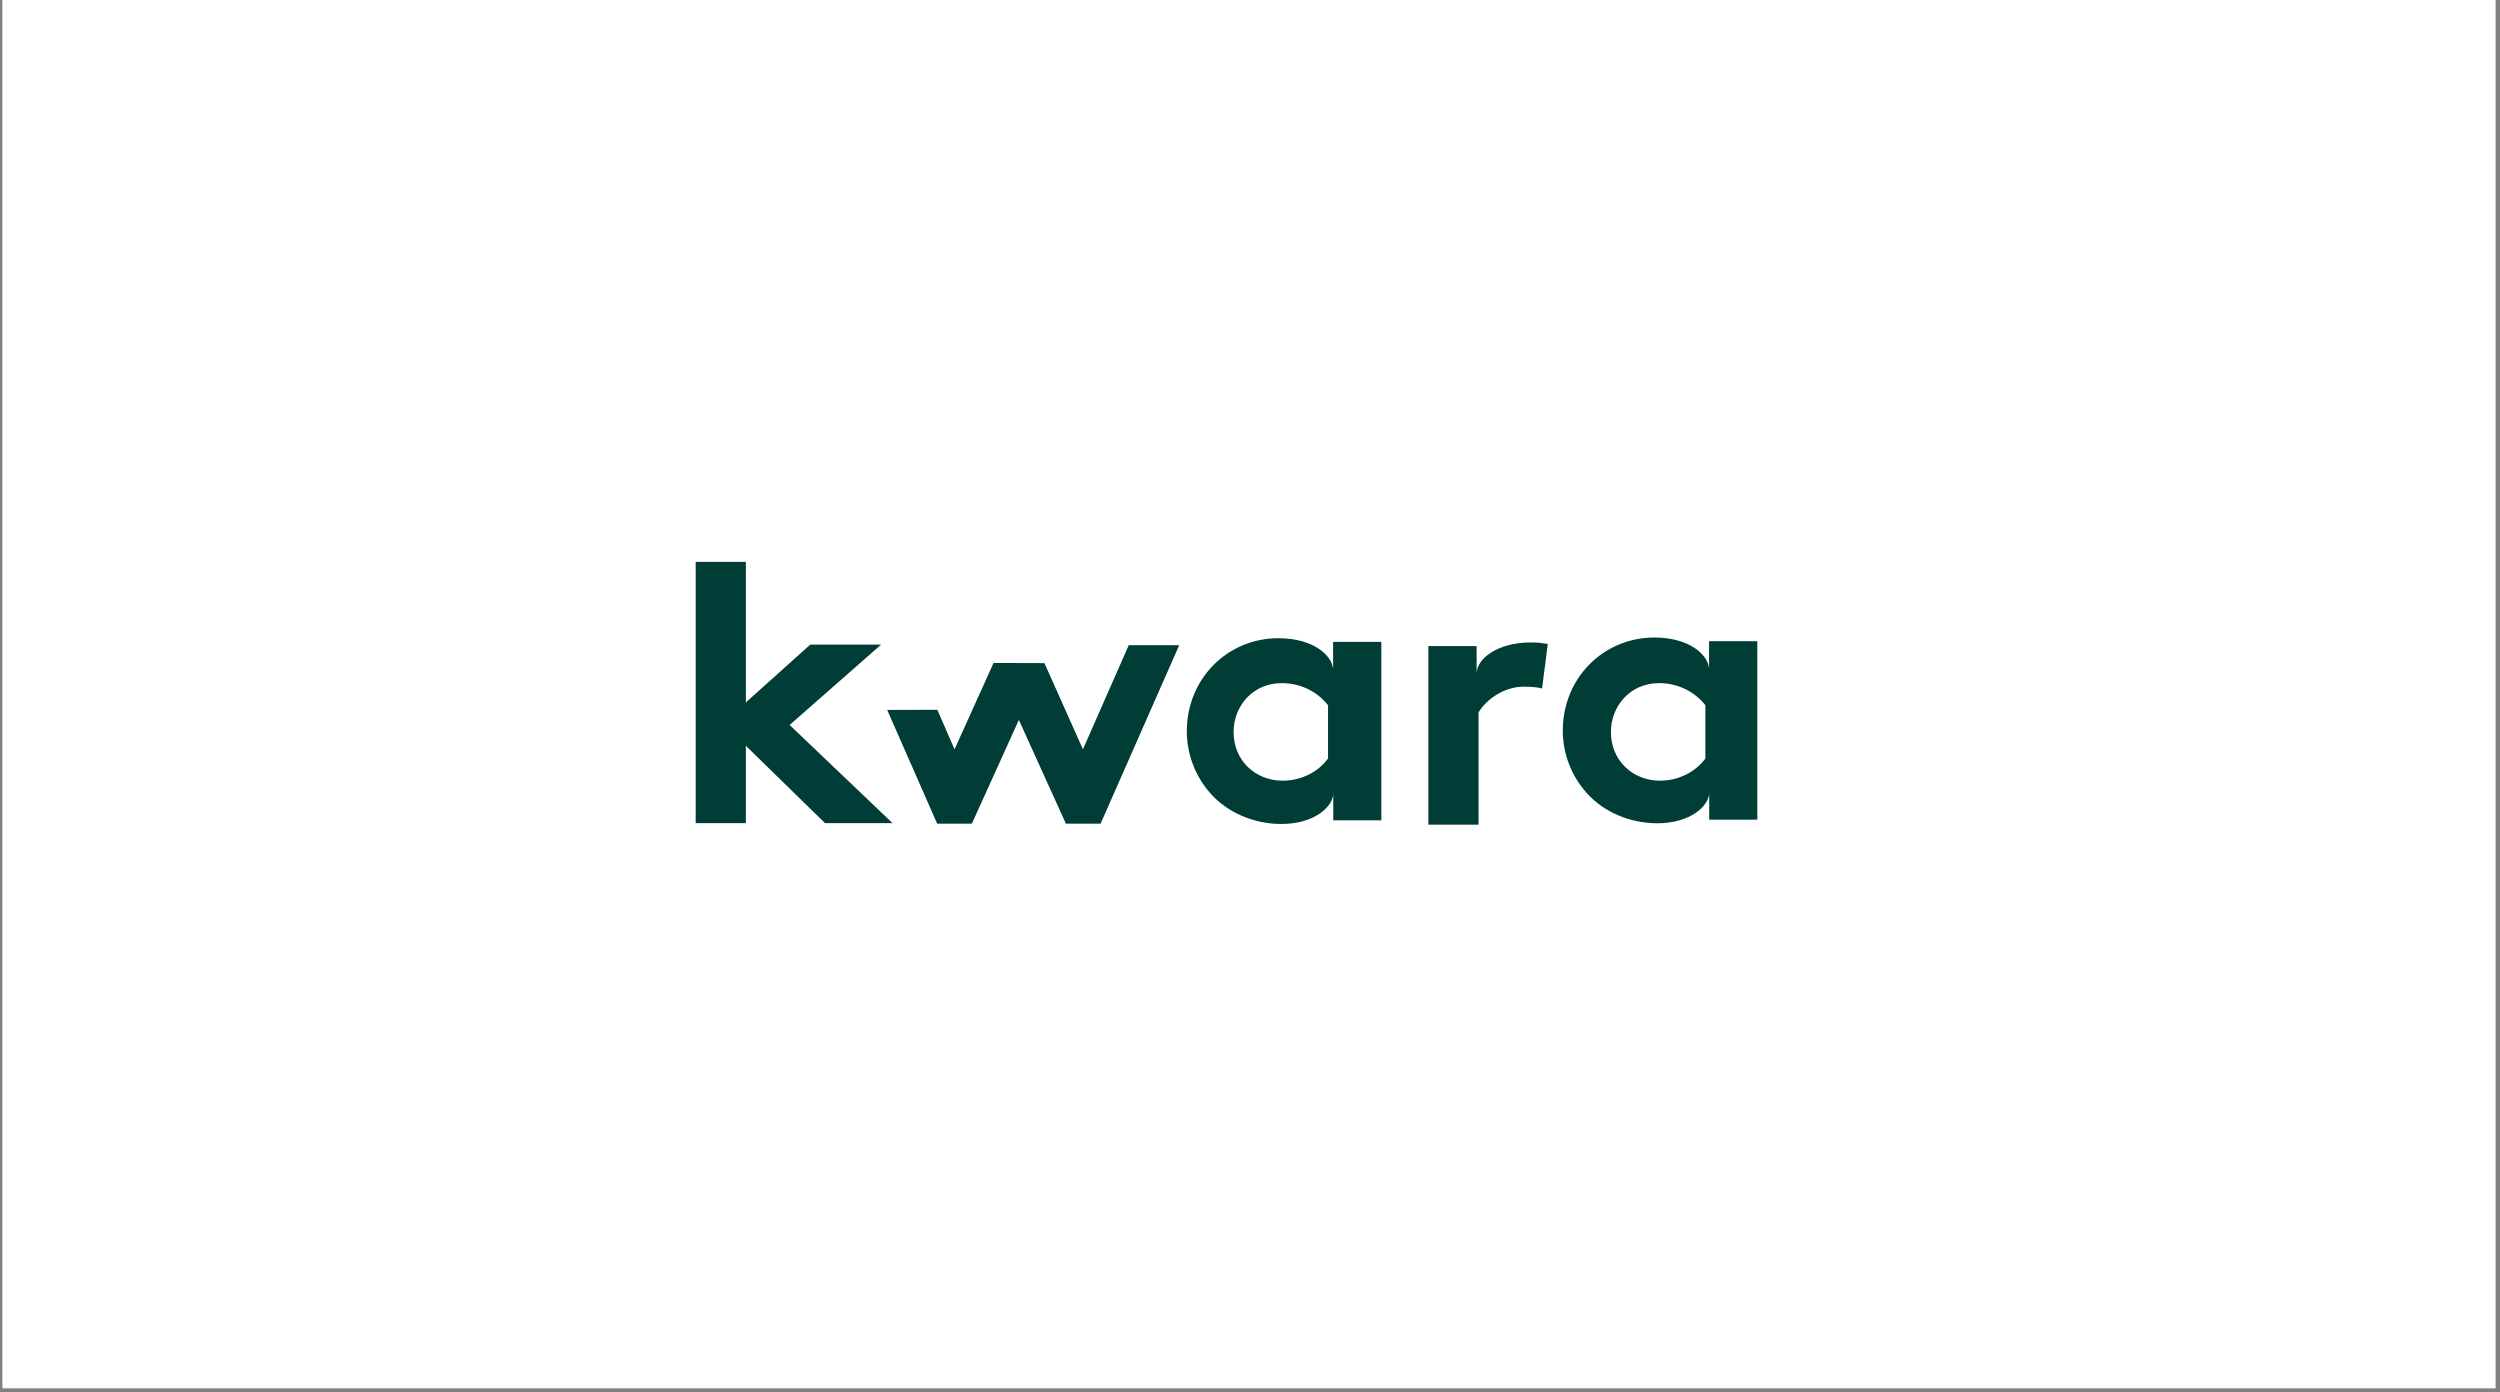
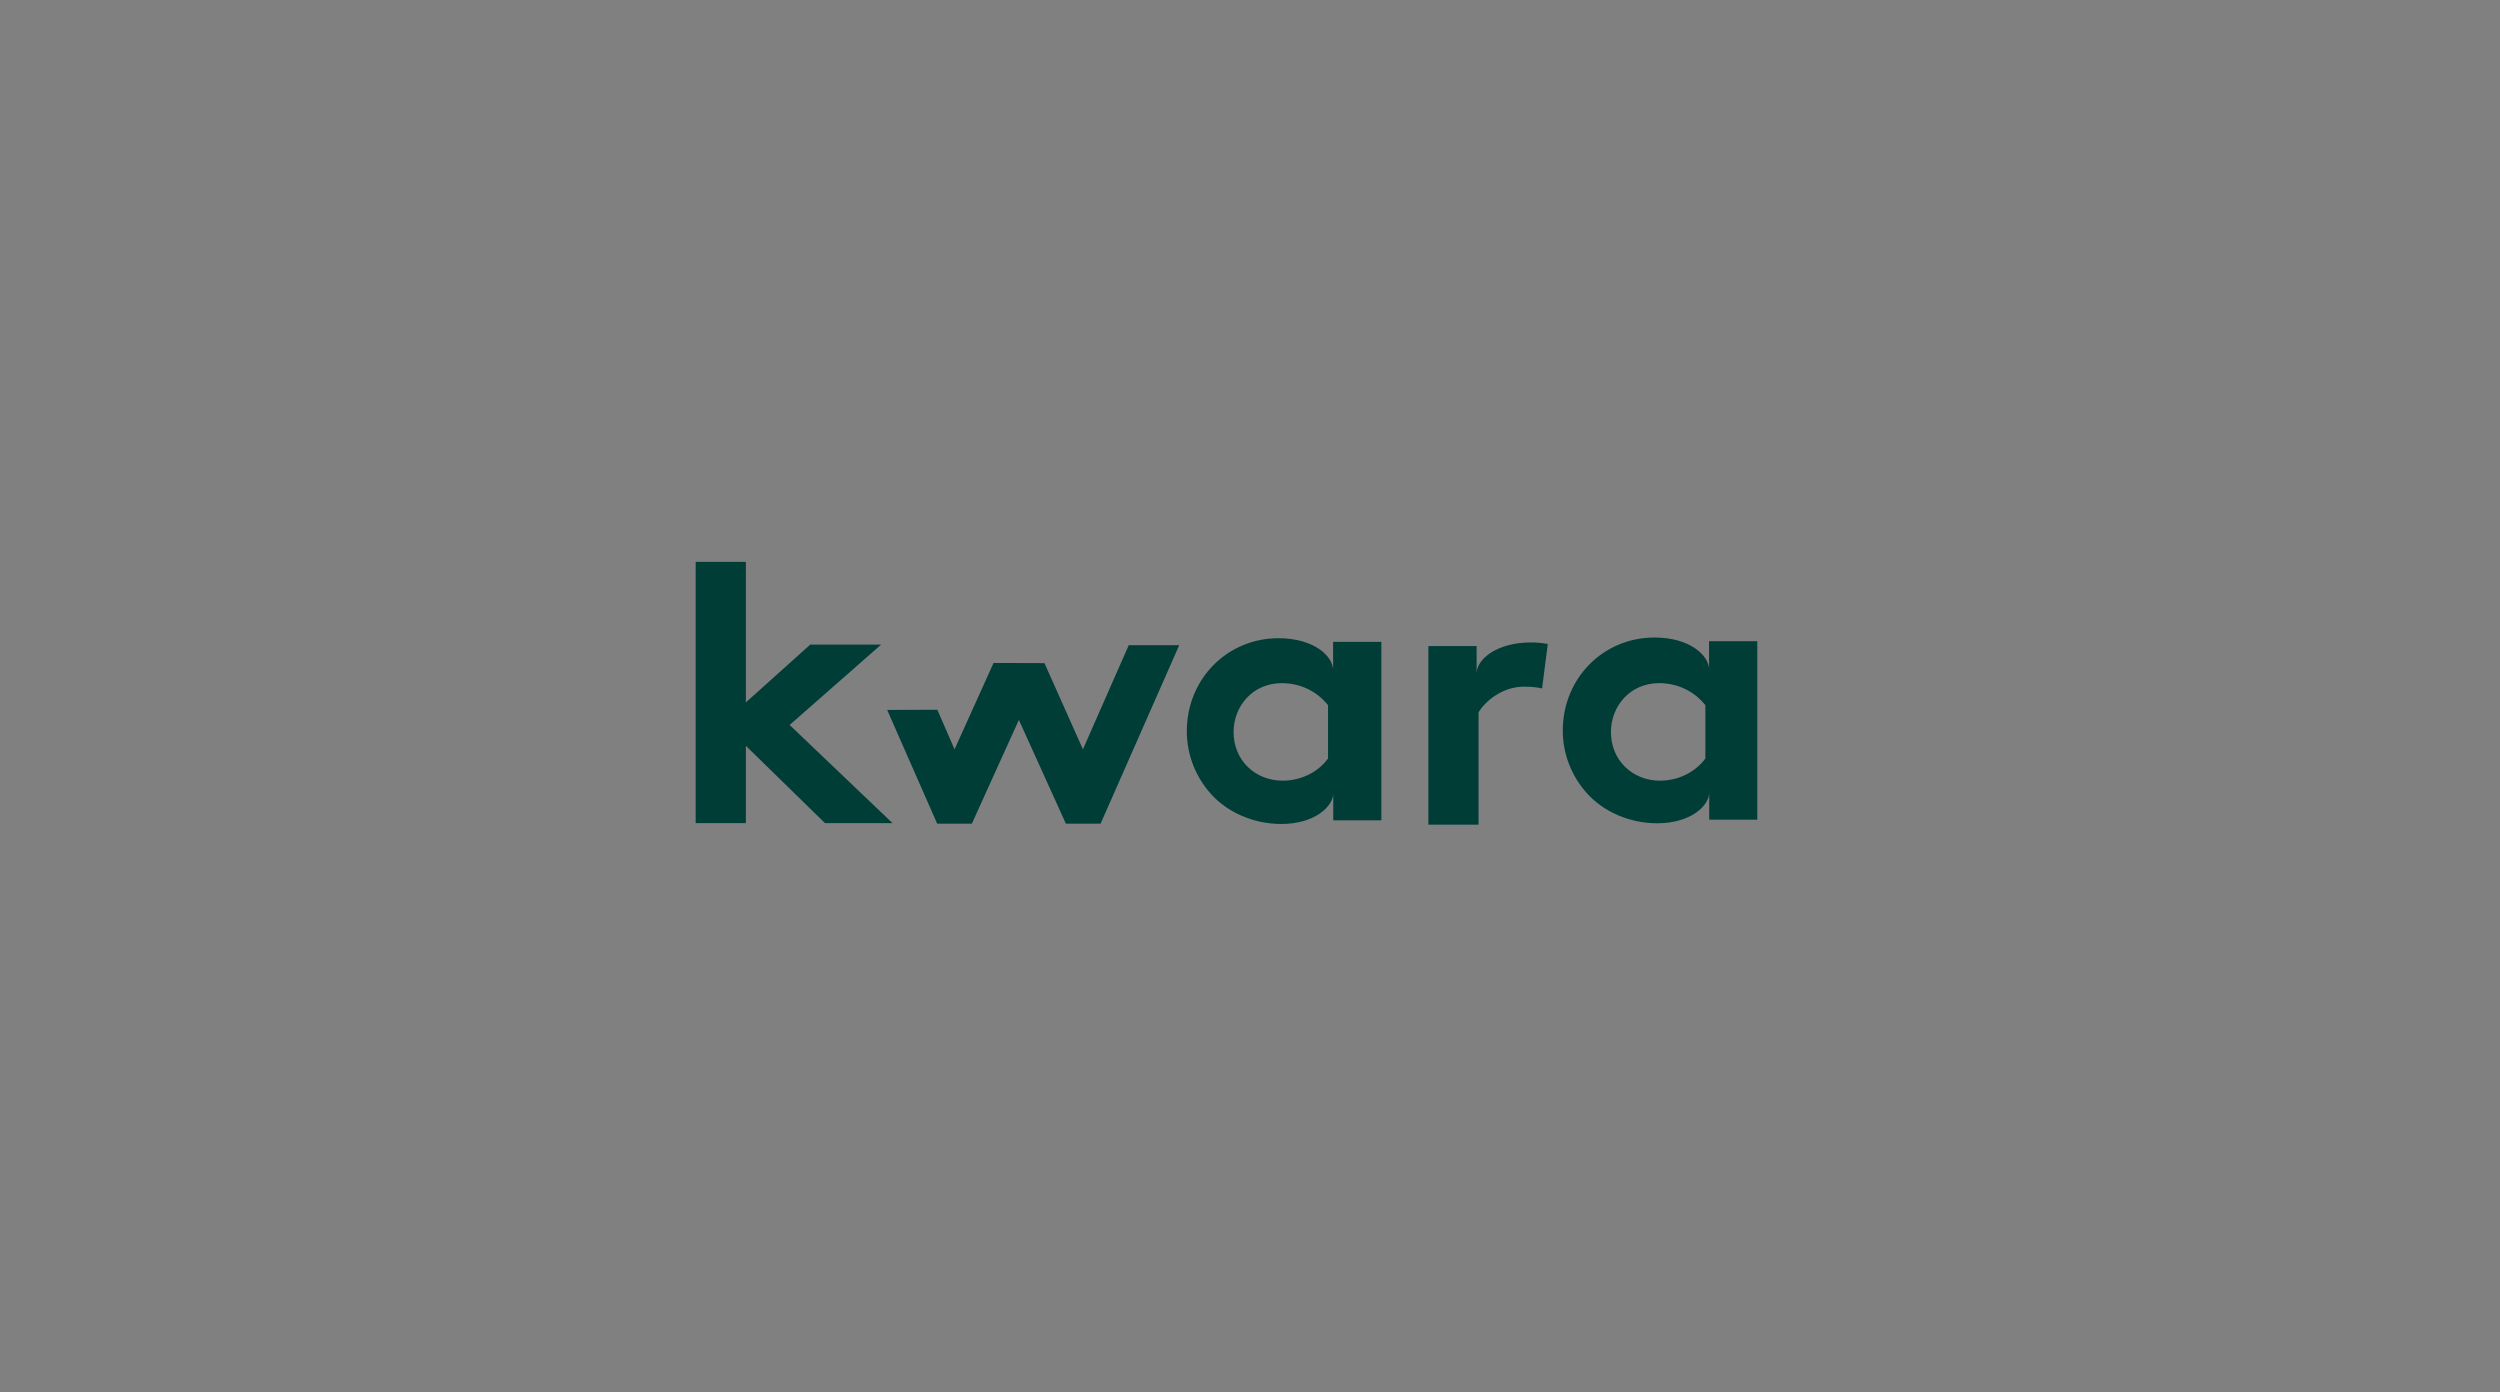
<svg xmlns="http://www.w3.org/2000/svg" width="413" zoomAndPan="magnify" viewBox="0 0 309.75 172.5" height="230" preserveAspectRatio="xMidYMid meet" version="1.0">
  <rect x="0" y="0" width="309.75" height="172.5" fill="#808080" stroke="none" />
  <defs>
    <clipPath id="5ec7699063">
-       <path d="M 0.324 0 L 309.176 0 L 309.176 172 L 0.324 172 Z M 0.324 0 " clip-rule="nonzero" />
+       <path d="M 0.324 0 L 309.176 0 L 0.324 172 Z M 0.324 0 " clip-rule="nonzero" />
    </clipPath>
    <clipPath id="612dec93cd">
      <path d="M 86.195 69.617 L 217.73 69.617 L 217.73 102.176 L 86.195 102.176 Z M 86.195 69.617 " clip-rule="nonzero" />
    </clipPath>
  </defs>
  <g clip-path="url(#5ec7699063)">
-     <path fill="#ffffff" d="M 0.324 0 L 309.176 0 L 309.176 172 L 0.324 172 Z M 0.324 0 " fill-opacity="1" fill-rule="nonzero" />
-     <path fill="#ffffff" d="M 0.324 0 L 309.176 0 L 309.176 172 L 0.324 172 Z M 0.324 0 " fill-opacity="1" fill-rule="nonzero" />
-   </g>
+     </g>
  <g clip-path="url(#612dec93cd)">
    <path fill="#003d37" d="M 211.773 98.141 L 211.773 101.555 L 217.73 101.555 L 217.73 79.445 L 211.754 79.445 L 211.754 82.859 C 211.668 81.18 209.367 78.988 204.98 78.988 C 198.68 78.988 193.629 83.996 193.629 90.52 C 193.629 93.375 194.688 96.133 196.598 98.258 C 198.641 100.559 201.887 102.004 205.332 102.004 C 209.48 102.004 211.789 99.828 211.789 98.133 Z M 211.297 87.379 L 211.297 93.977 C 210.09 95.613 208.051 96.707 205.703 96.727 C 202.219 96.727 199.594 94.164 199.594 90.703 C 199.594 87.516 201.938 84.641 205.57 84.641 C 207.957 84.641 209.996 85.734 211.289 87.371 Z M 191.773 79.781 C 191.105 79.676 190.566 79.598 189.664 79.598 C 185.551 79.598 182.98 81.613 182.953 83.422 L 182.953 80.047 L 176.977 80.047 L 176.977 102.176 L 183.191 102.176 L 183.191 88.266 C 183.965 86.941 186.094 85.078 188.824 85.078 C 189.727 85.078 190.633 85.164 191.062 85.305 L 191.773 79.777 Z M 182.953 83.469 L 182.953 83.422 Z M 165.191 98.227 L 165.191 101.641 L 171.148 101.641 L 171.148 79.531 L 165.172 79.531 L 165.172 82.945 C 165.086 81.266 162.785 79.074 158.398 79.074 C 152.098 79.074 147.047 84.082 147.047 90.605 C 147.047 93.605 148.207 96.336 150.016 98.344 C 152.059 100.645 155.305 102.09 158.75 102.09 C 162.898 102.09 165.207 99.914 165.207 98.219 Z M 164.543 87.379 L 164.543 93.977 C 163.355 95.613 161.297 96.707 158.949 96.727 C 155.465 96.727 152.84 94.164 152.84 90.703 C 152.84 87.516 155.184 84.641 158.816 84.641 C 161.203 84.641 163.25 85.734 164.535 87.371 Z M 120.414 102.051 L 126.238 89.199 L 132.062 102.051 L 136.363 102.051 L 146.105 79.941 L 139.852 79.941 L 137.012 86.391 L 134.176 92.84 L 129.406 82.16 L 123.102 82.141 L 118.266 92.844 L 116.137 87.941 L 109.922 87.961 L 116.117 102.055 L 120.418 102.055 Z M 97.836 89.824 L 109.145 79.891 L 109.145 79.867 L 100.391 79.867 L 92.414 87.027 L 92.414 69.617 L 86.195 69.617 L 86.195 101.988 L 92.414 101.988 L 92.414 92.406 L 102.223 101.988 L 110.586 101.988 Z M 97.836 89.824 " fill-opacity="1" fill-rule="evenodd" />
  </g>
</svg>